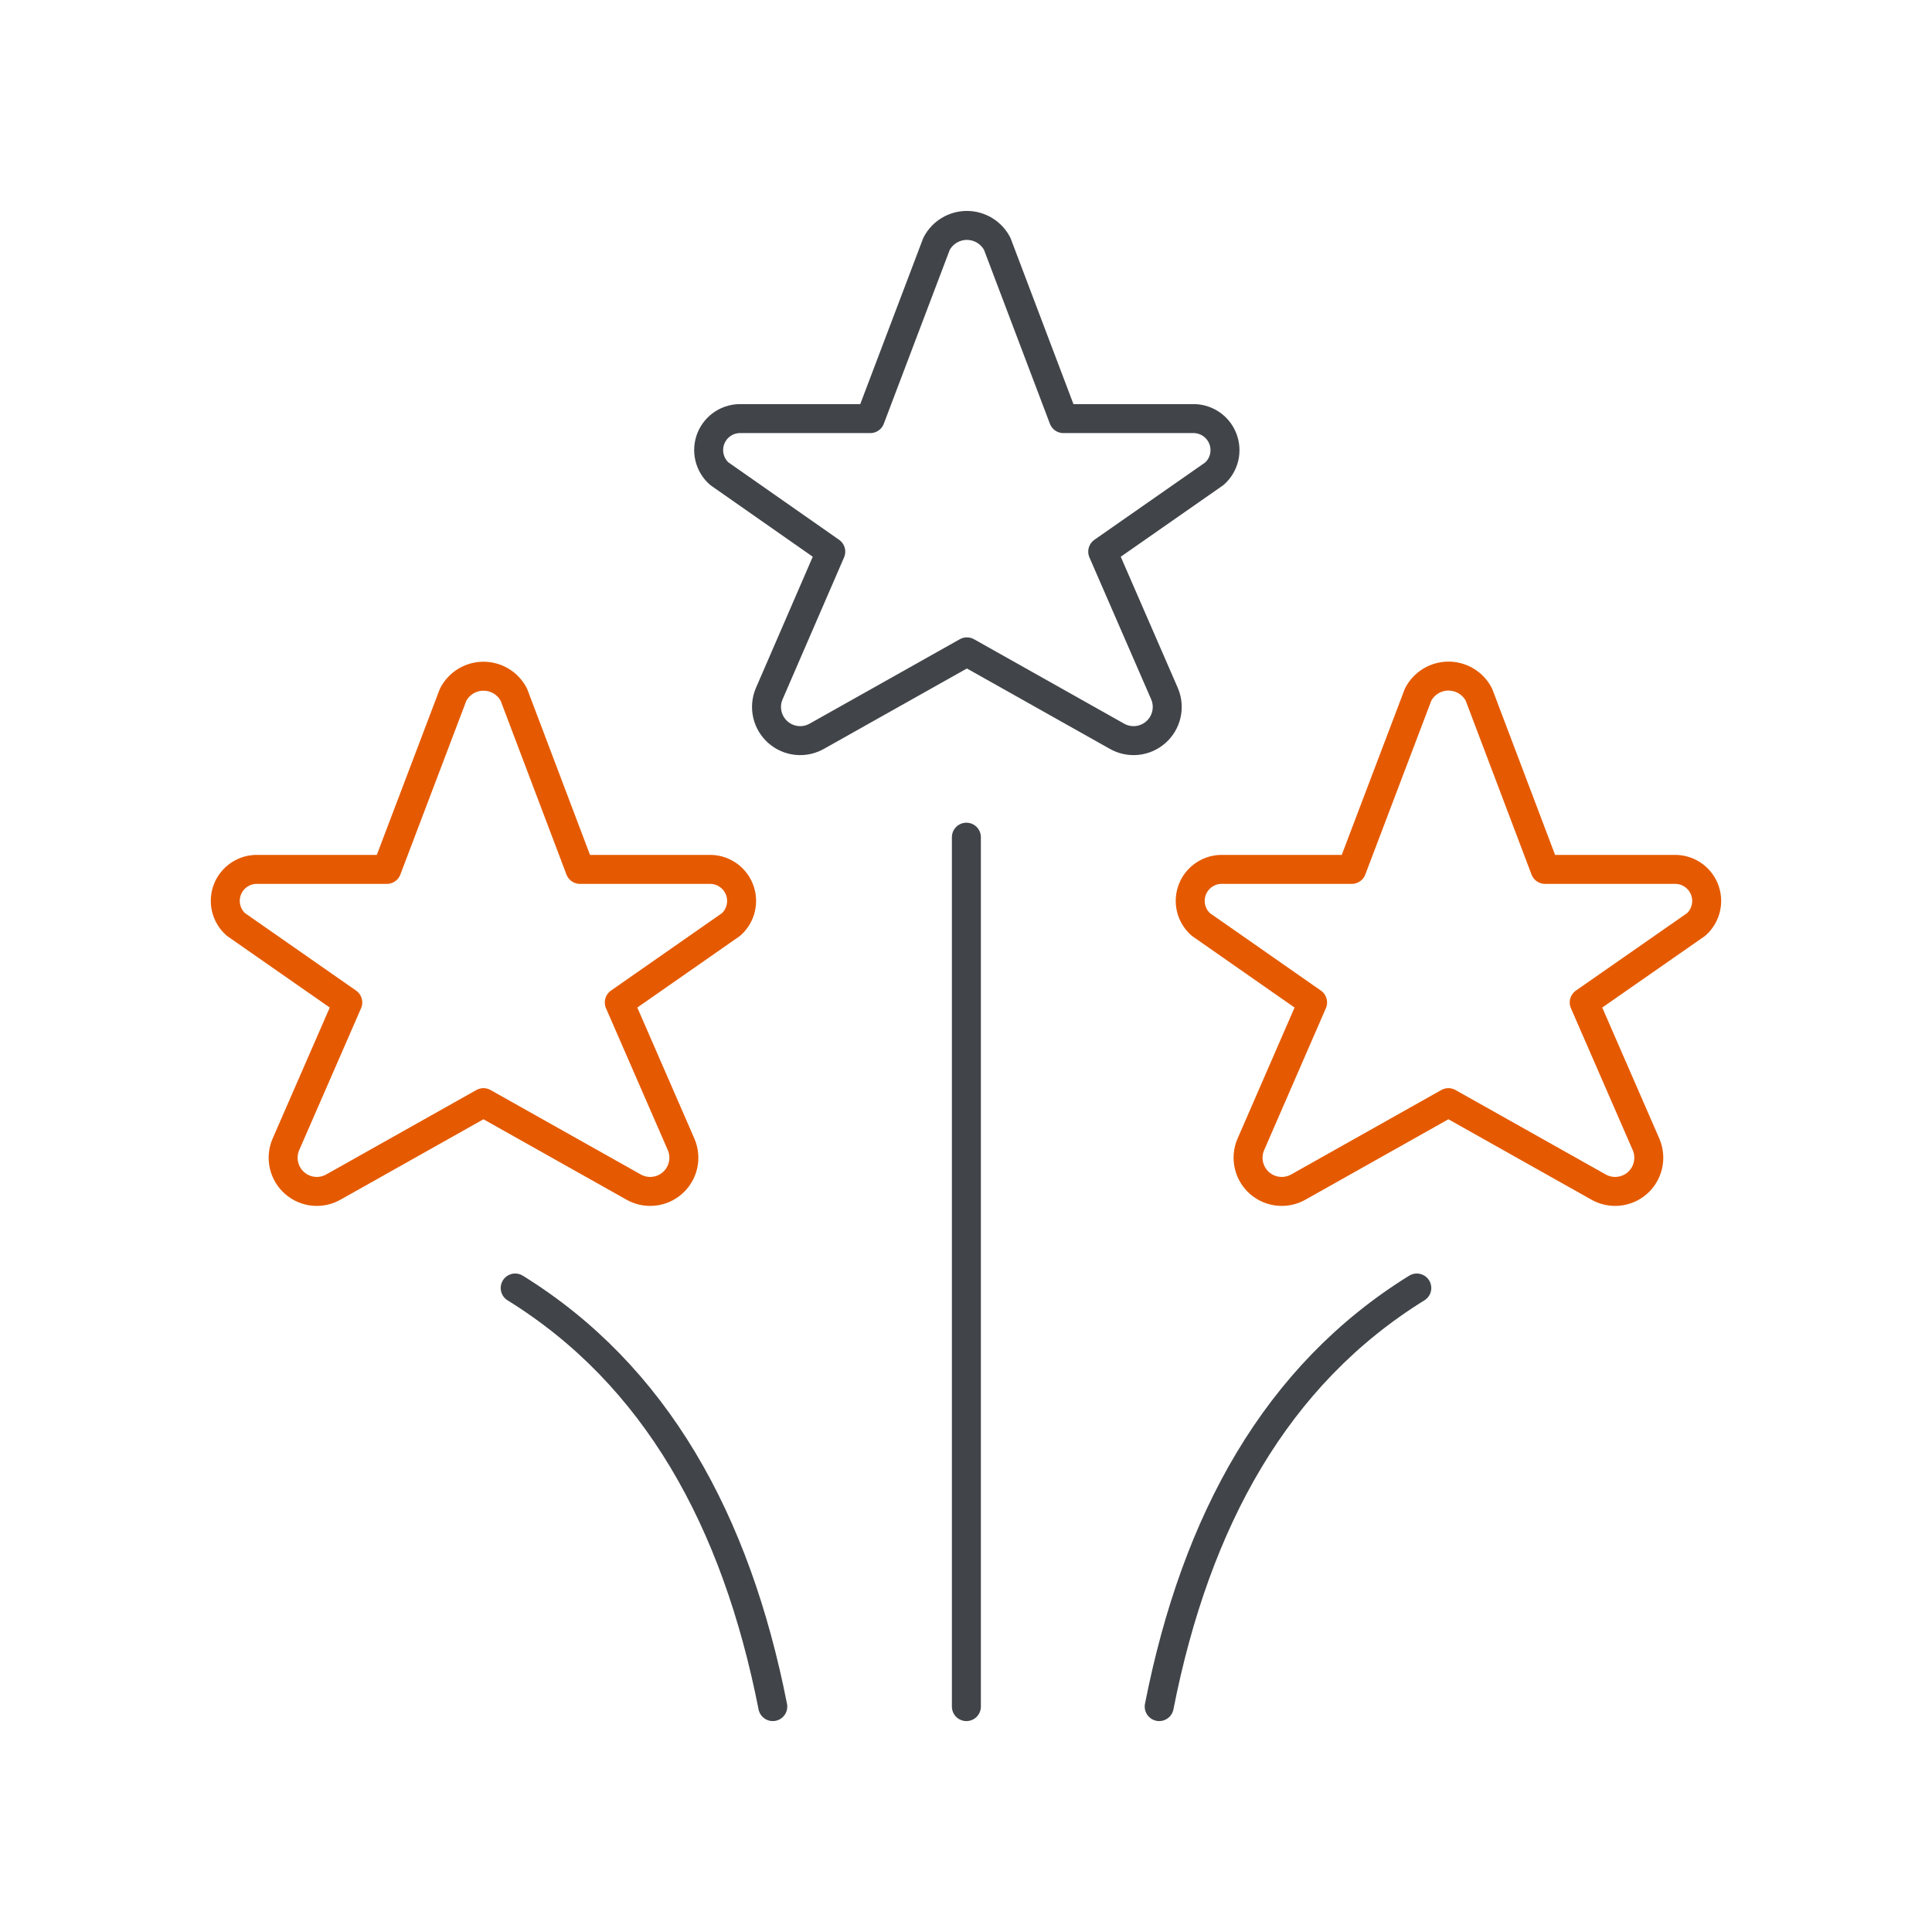
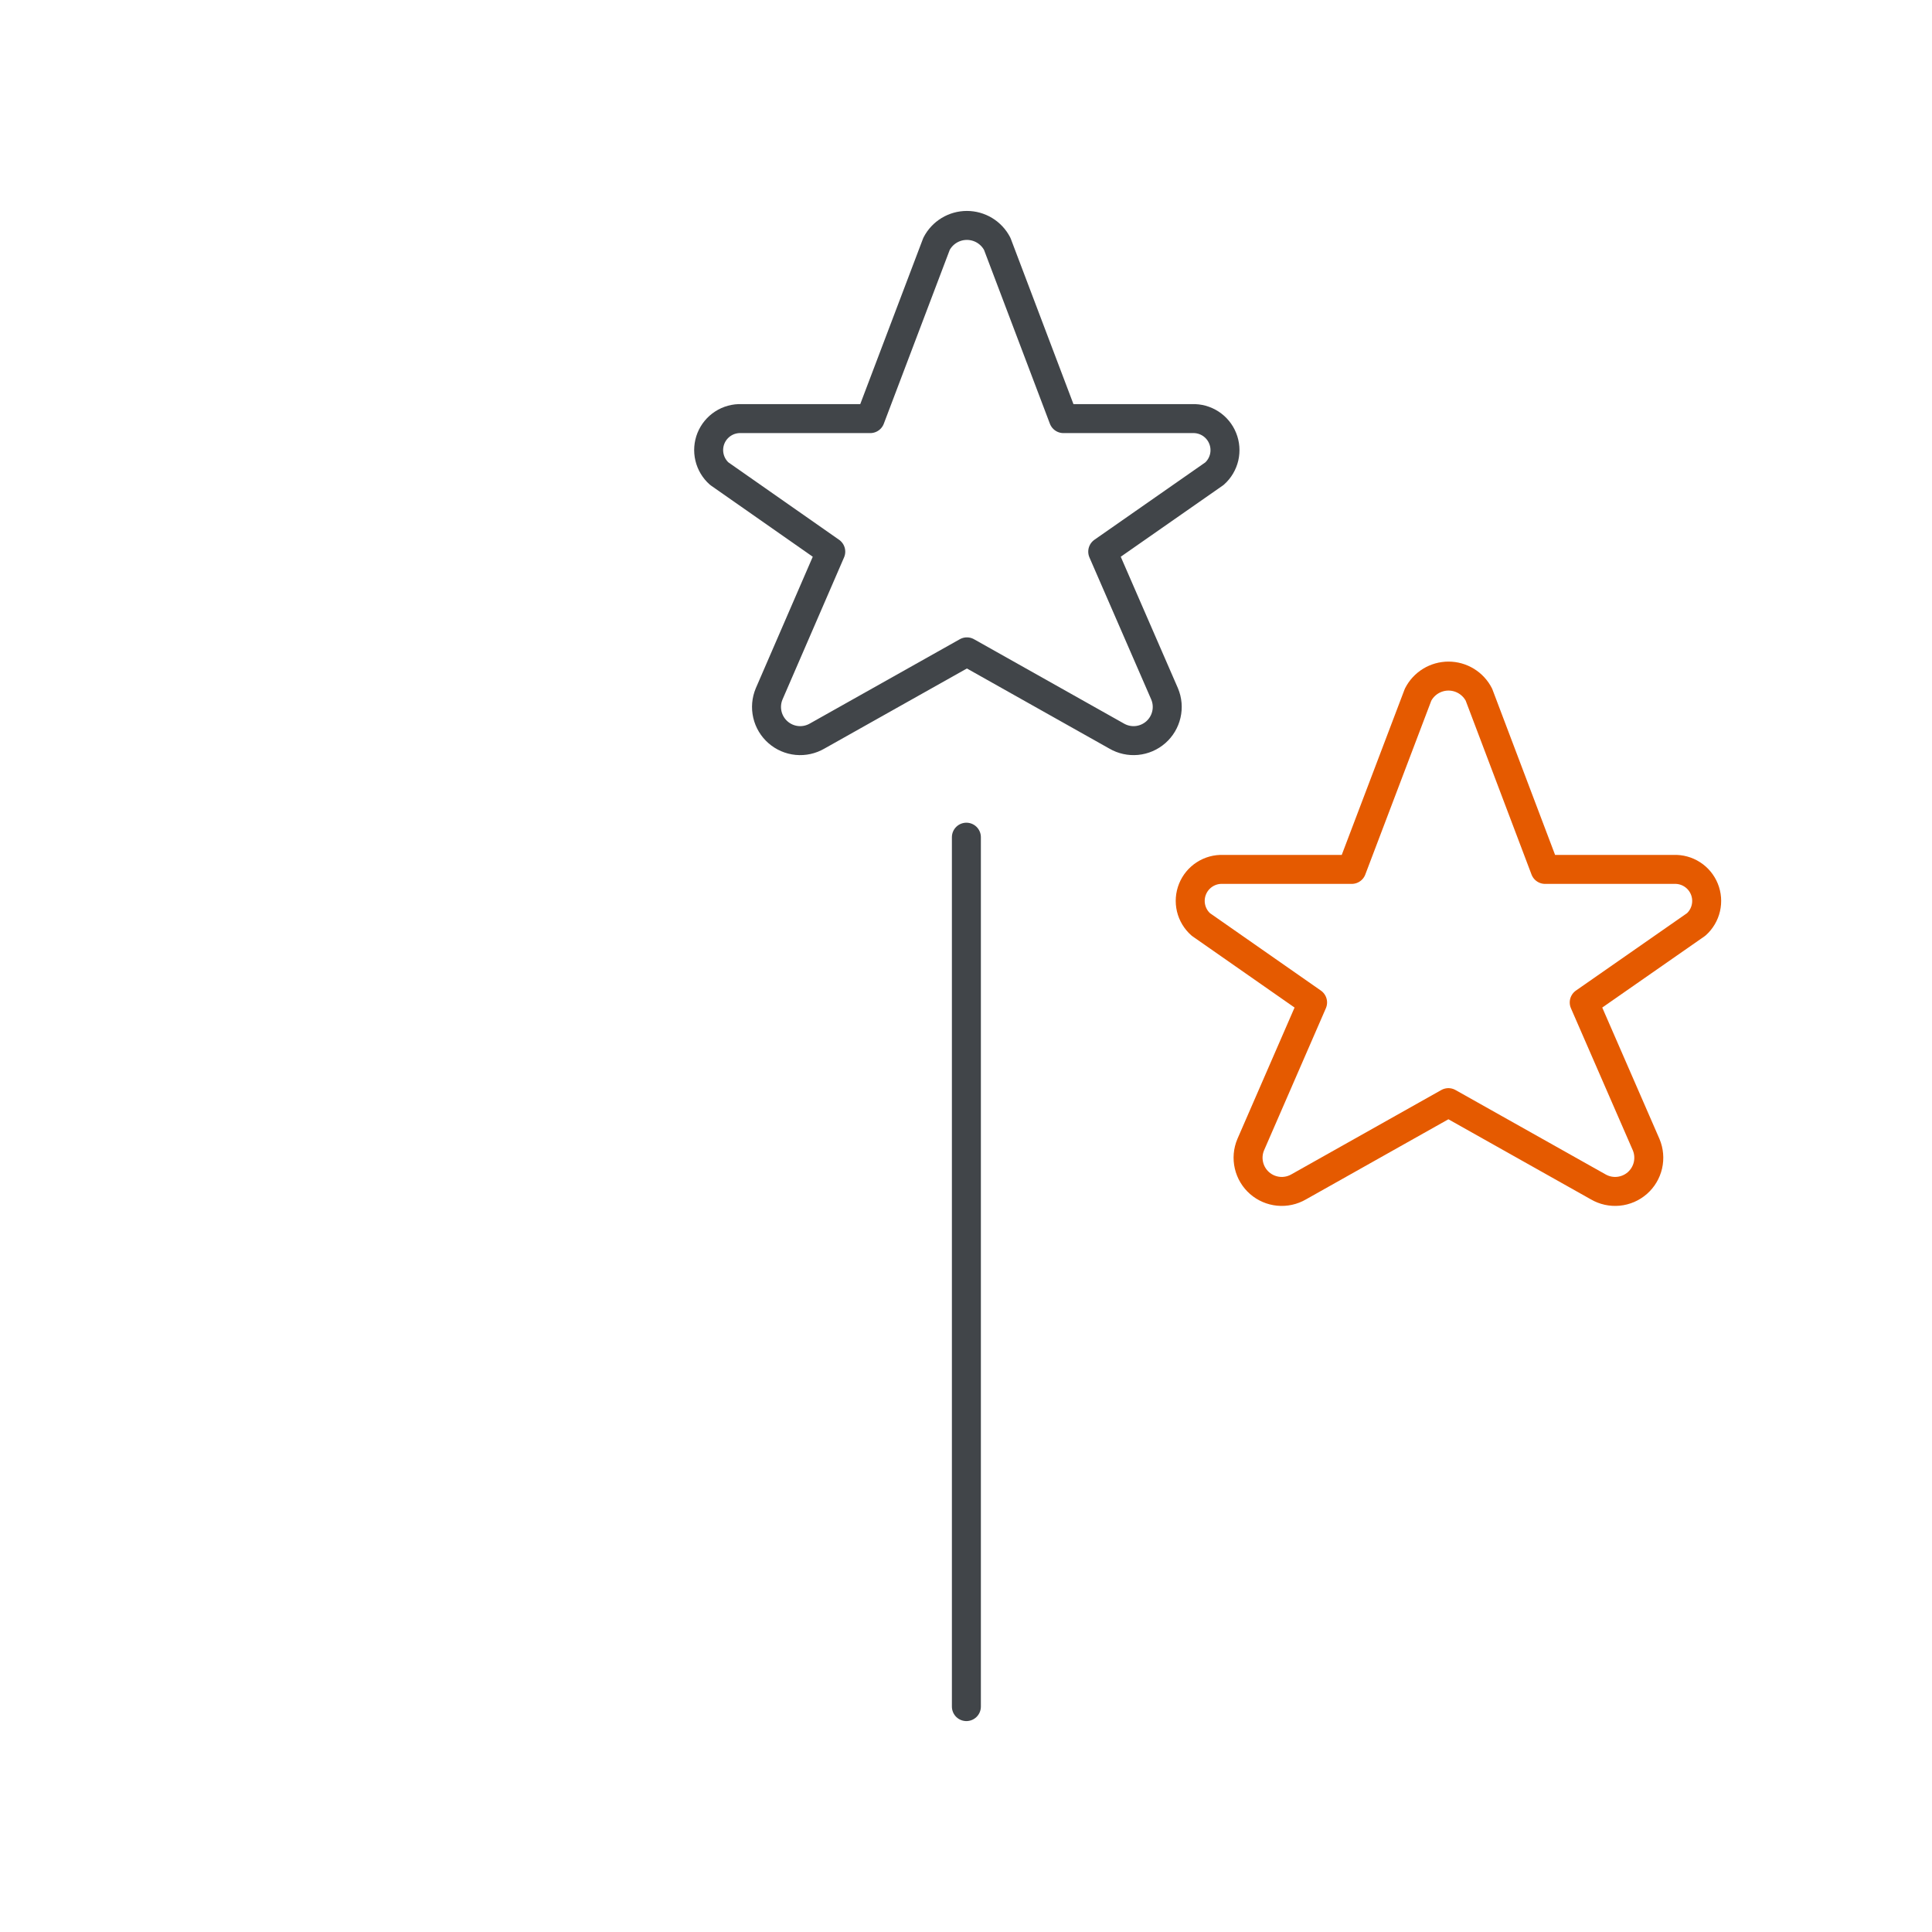
<svg xmlns="http://www.w3.org/2000/svg" width="100" height="100" viewBox="0 0 100 100" fill="none">
  <rect width="100" height="100" fill="white" />
  <path d="M76.549 35.957L79.973 45H86.639C86.975 44.987 87.308 45.077 87.59 45.26C87.873 45.442 88.092 45.708 88.218 46.019C88.345 46.331 88.371 46.675 88.295 47.002C88.219 47.33 88.043 47.626 87.793 47.85L81.999 51.887L85.206 59.25C85.347 59.587 85.379 59.96 85.297 60.317C85.215 60.673 85.023 60.995 84.748 61.236C84.473 61.477 84.129 61.625 83.765 61.66C83.401 61.695 83.035 61.614 82.719 61.43L74.969 57.073L67.223 61.43C66.907 61.614 66.541 61.695 66.177 61.66C65.813 61.625 65.469 61.477 65.194 61.236C64.919 60.995 64.727 60.673 64.645 60.317C64.562 59.96 64.594 59.587 64.736 59.25L67.939 51.887L62.156 47.85C61.904 47.627 61.727 47.332 61.649 47.005C61.572 46.677 61.597 46.334 61.723 46.022C61.848 45.71 62.067 45.444 62.349 45.261C62.631 45.078 62.963 44.987 63.299 45H69.966L73.399 35.957C73.548 35.667 73.773 35.424 74.051 35.254C74.329 35.084 74.649 34.994 74.974 34.994C75.3 34.994 75.619 35.084 75.897 35.254C76.175 35.424 76.401 35.667 76.549 35.957V35.957Z" stroke="#E55A00" stroke-width="1.5" stroke-linecap="round" stroke-linejoin="round" />
-   <path d="M26.597 35.957L30.021 45H36.687C37.023 44.987 37.355 45.077 37.638 45.26C37.921 45.442 38.14 45.708 38.266 46.019C38.393 46.331 38.419 46.674 38.343 47.002C38.267 47.33 38.092 47.626 37.841 47.85L32.054 51.887L35.261 59.25C35.402 59.587 35.434 59.96 35.352 60.317C35.27 60.673 35.077 60.994 34.802 61.235C34.527 61.477 34.184 61.625 33.819 61.66C33.456 61.695 33.09 61.614 32.774 61.43L25.024 57.073L17.277 61.43C16.962 61.614 16.596 61.695 16.232 61.66C15.868 61.625 15.524 61.477 15.249 61.235C14.974 60.994 14.782 60.673 14.7 60.317C14.617 59.96 14.649 59.587 14.791 59.25L18.001 51.887L12.211 47.85C11.959 47.627 11.782 47.332 11.704 47.005C11.627 46.677 11.652 46.334 11.777 46.022C11.903 45.71 12.121 45.444 12.404 45.261C12.686 45.078 13.018 44.987 13.354 45H20.021L23.454 35.957C23.603 35.669 23.829 35.427 24.106 35.258C24.383 35.09 24.701 35.001 25.026 35.001C25.35 35.001 25.668 35.09 25.945 35.258C26.223 35.427 26.448 35.669 26.597 35.957V35.957Z" stroke="#E55A00" stroke-width="1.5" stroke-linecap="round" stroke-linejoin="round" />
  <path d="M51.617 12.623L55.044 21.667H61.71C62.046 21.654 62.378 21.745 62.66 21.928C62.942 22.111 63.161 22.376 63.286 22.688C63.412 22.999 63.439 23.342 63.363 23.67C63.286 23.997 63.111 24.293 62.86 24.517L57.077 28.553L60.28 35.917C60.422 36.254 60.454 36.627 60.371 36.983C60.289 37.34 60.097 37.661 59.822 37.902C59.547 38.143 59.203 38.292 58.839 38.327C58.475 38.362 58.109 38.281 57.794 38.097L50.047 33.74L42.297 38.097C41.981 38.281 41.615 38.362 41.251 38.327C40.887 38.292 40.544 38.143 40.269 37.902C39.994 37.661 39.801 37.34 39.719 36.983C39.637 36.627 39.669 36.254 39.81 35.917L43 28.553L37.23 24.517C36.978 24.294 36.801 23.998 36.724 23.671C36.646 23.343 36.672 22.999 36.797 22.687C36.923 22.375 37.142 22.109 37.425 21.926C37.708 21.743 38.041 21.653 38.377 21.667H45.044L48.474 12.623C48.623 12.335 48.848 12.094 49.126 11.925C49.403 11.757 49.721 11.668 50.045 11.668C50.37 11.668 50.688 11.757 50.965 11.925C51.242 12.094 51.468 12.335 51.617 12.623V12.623Z" stroke="#414549" stroke-width="1.5" stroke-linecap="round" stroke-linejoin="round" />
  <path d="M50.02 43.333V88.333" stroke="#414549" stroke-width="1.5" stroke-linecap="round" stroke-linejoin="round" />
-   <path d="M39.999 88.333C38.096 78.667 33.926 71.163 26.666 66.667" stroke="#414549" stroke-width="1.5" stroke-linecap="round" stroke-linejoin="round" />
-   <path d="M60 88.333C61.903 78.667 66.073 71.163 73.333 66.667" stroke="#414549" stroke-width="1.5" stroke-linecap="round" stroke-linejoin="round" />
</svg>